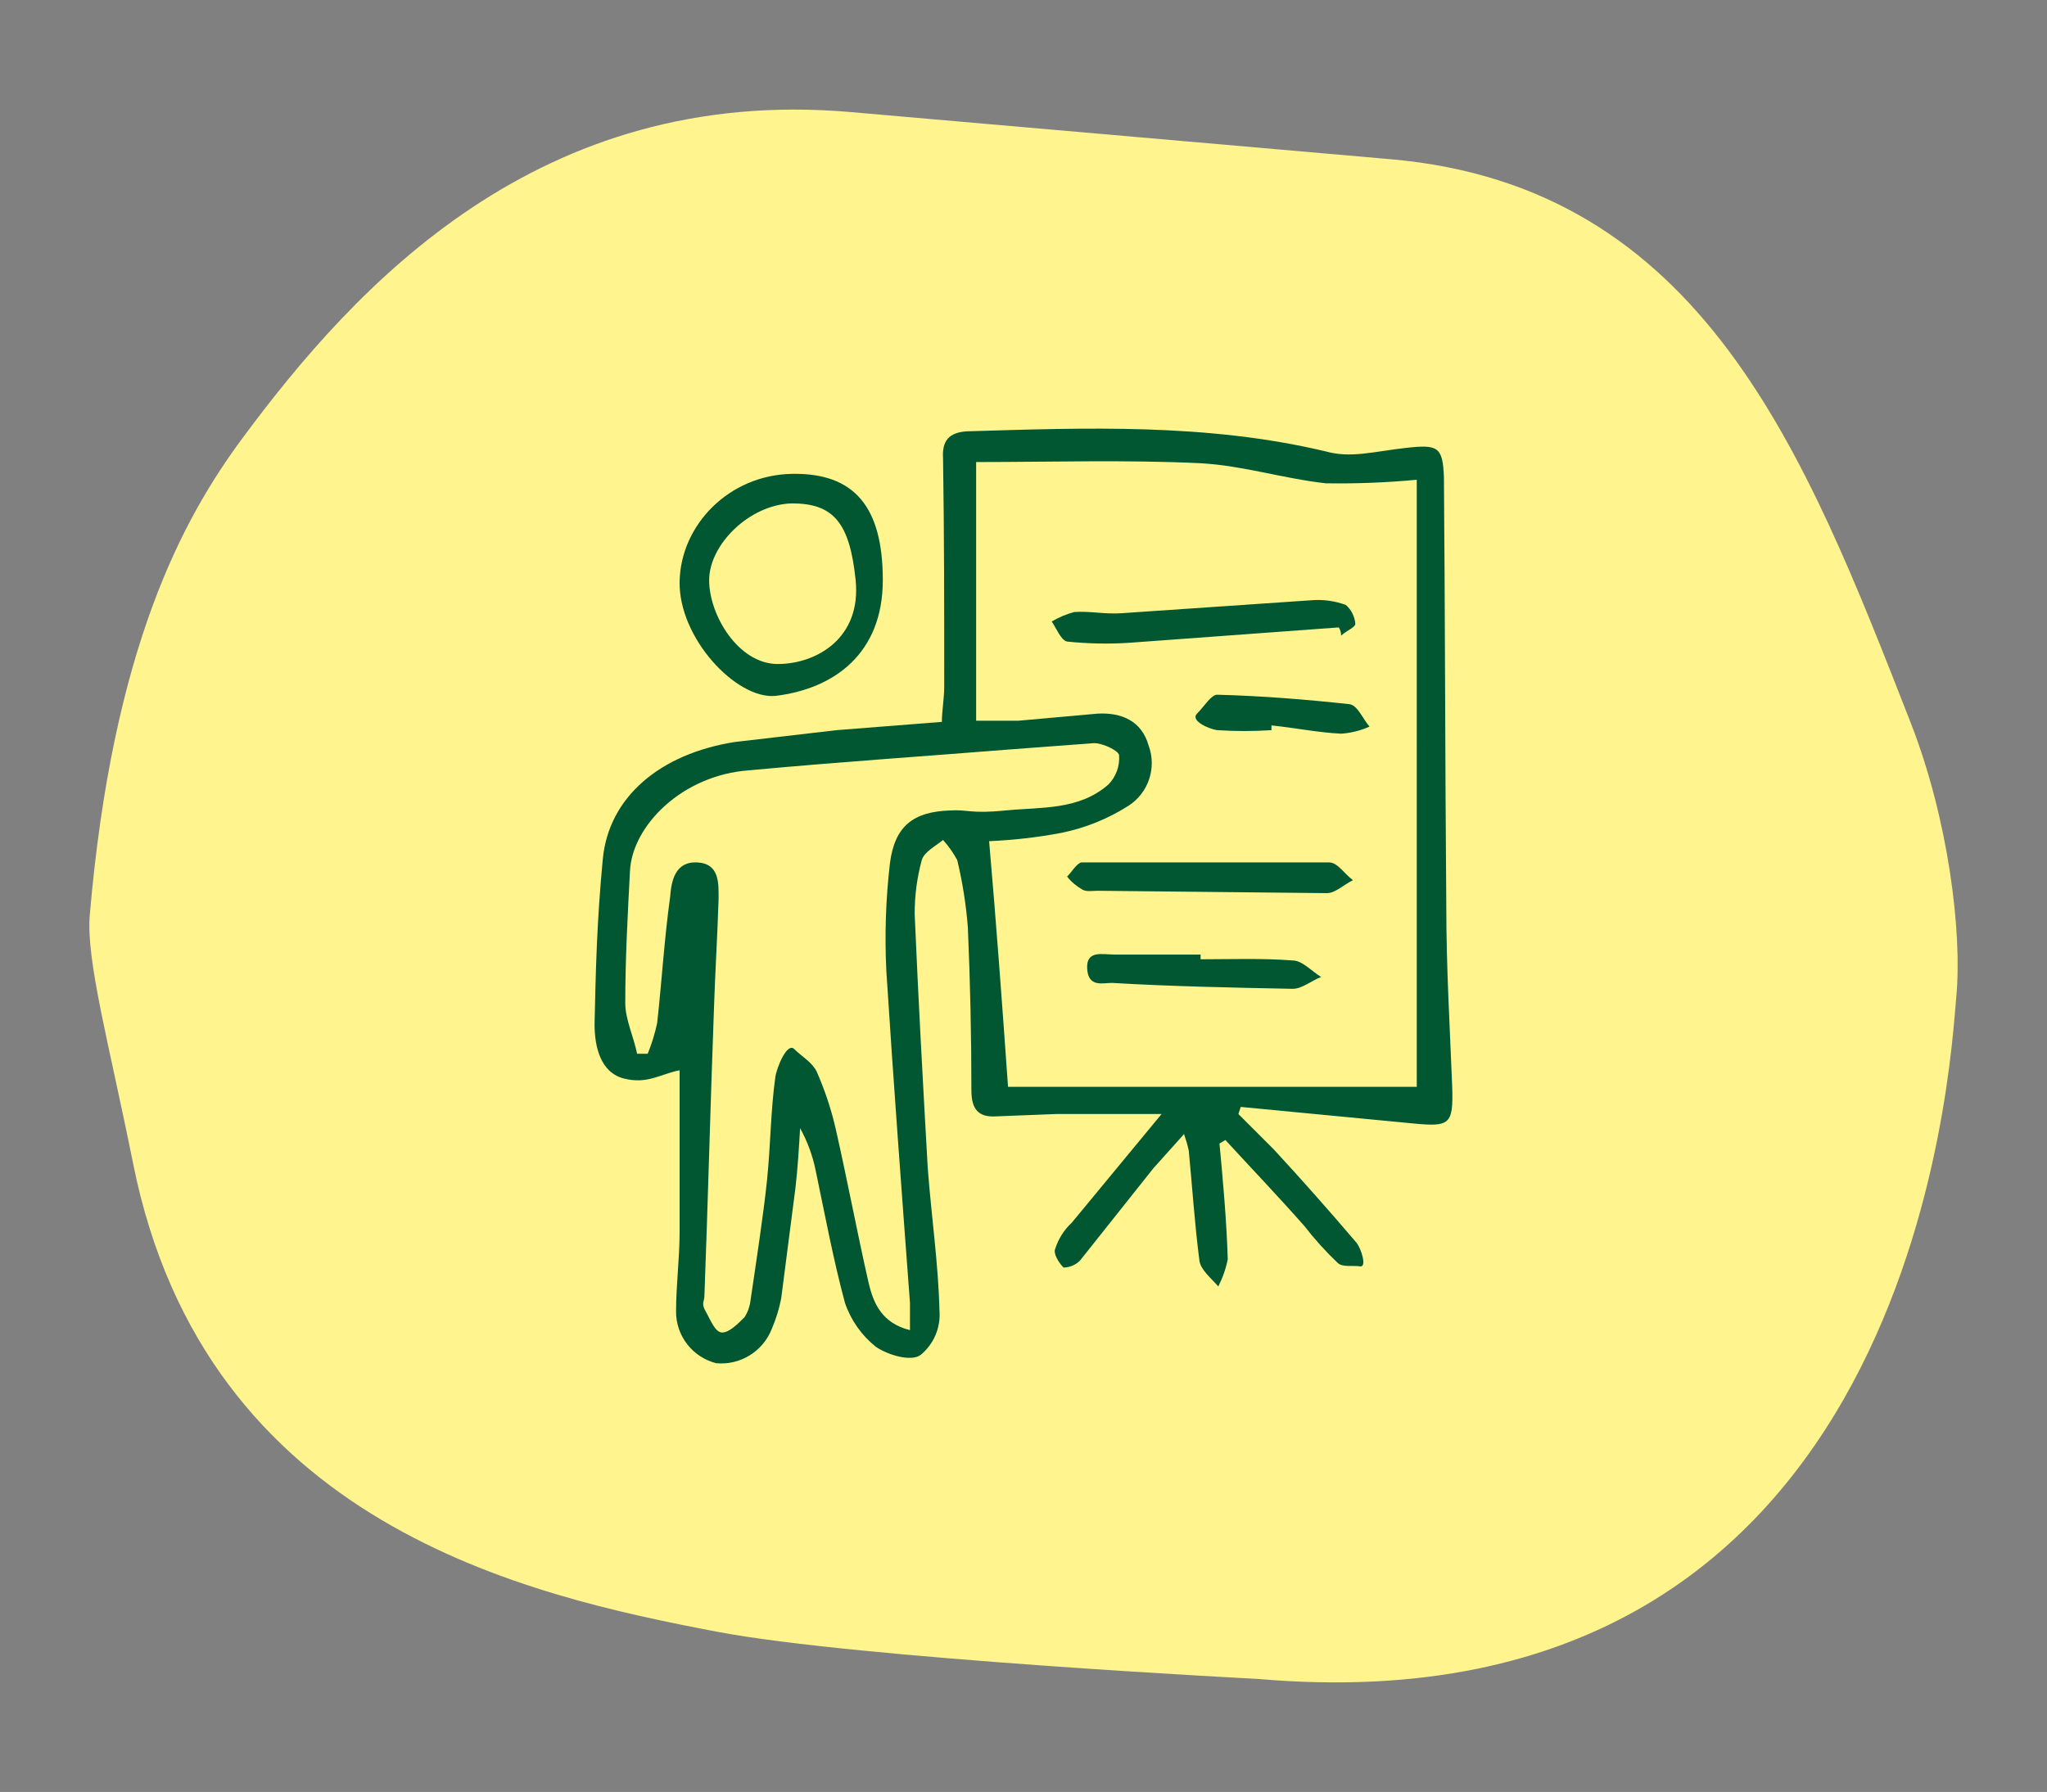
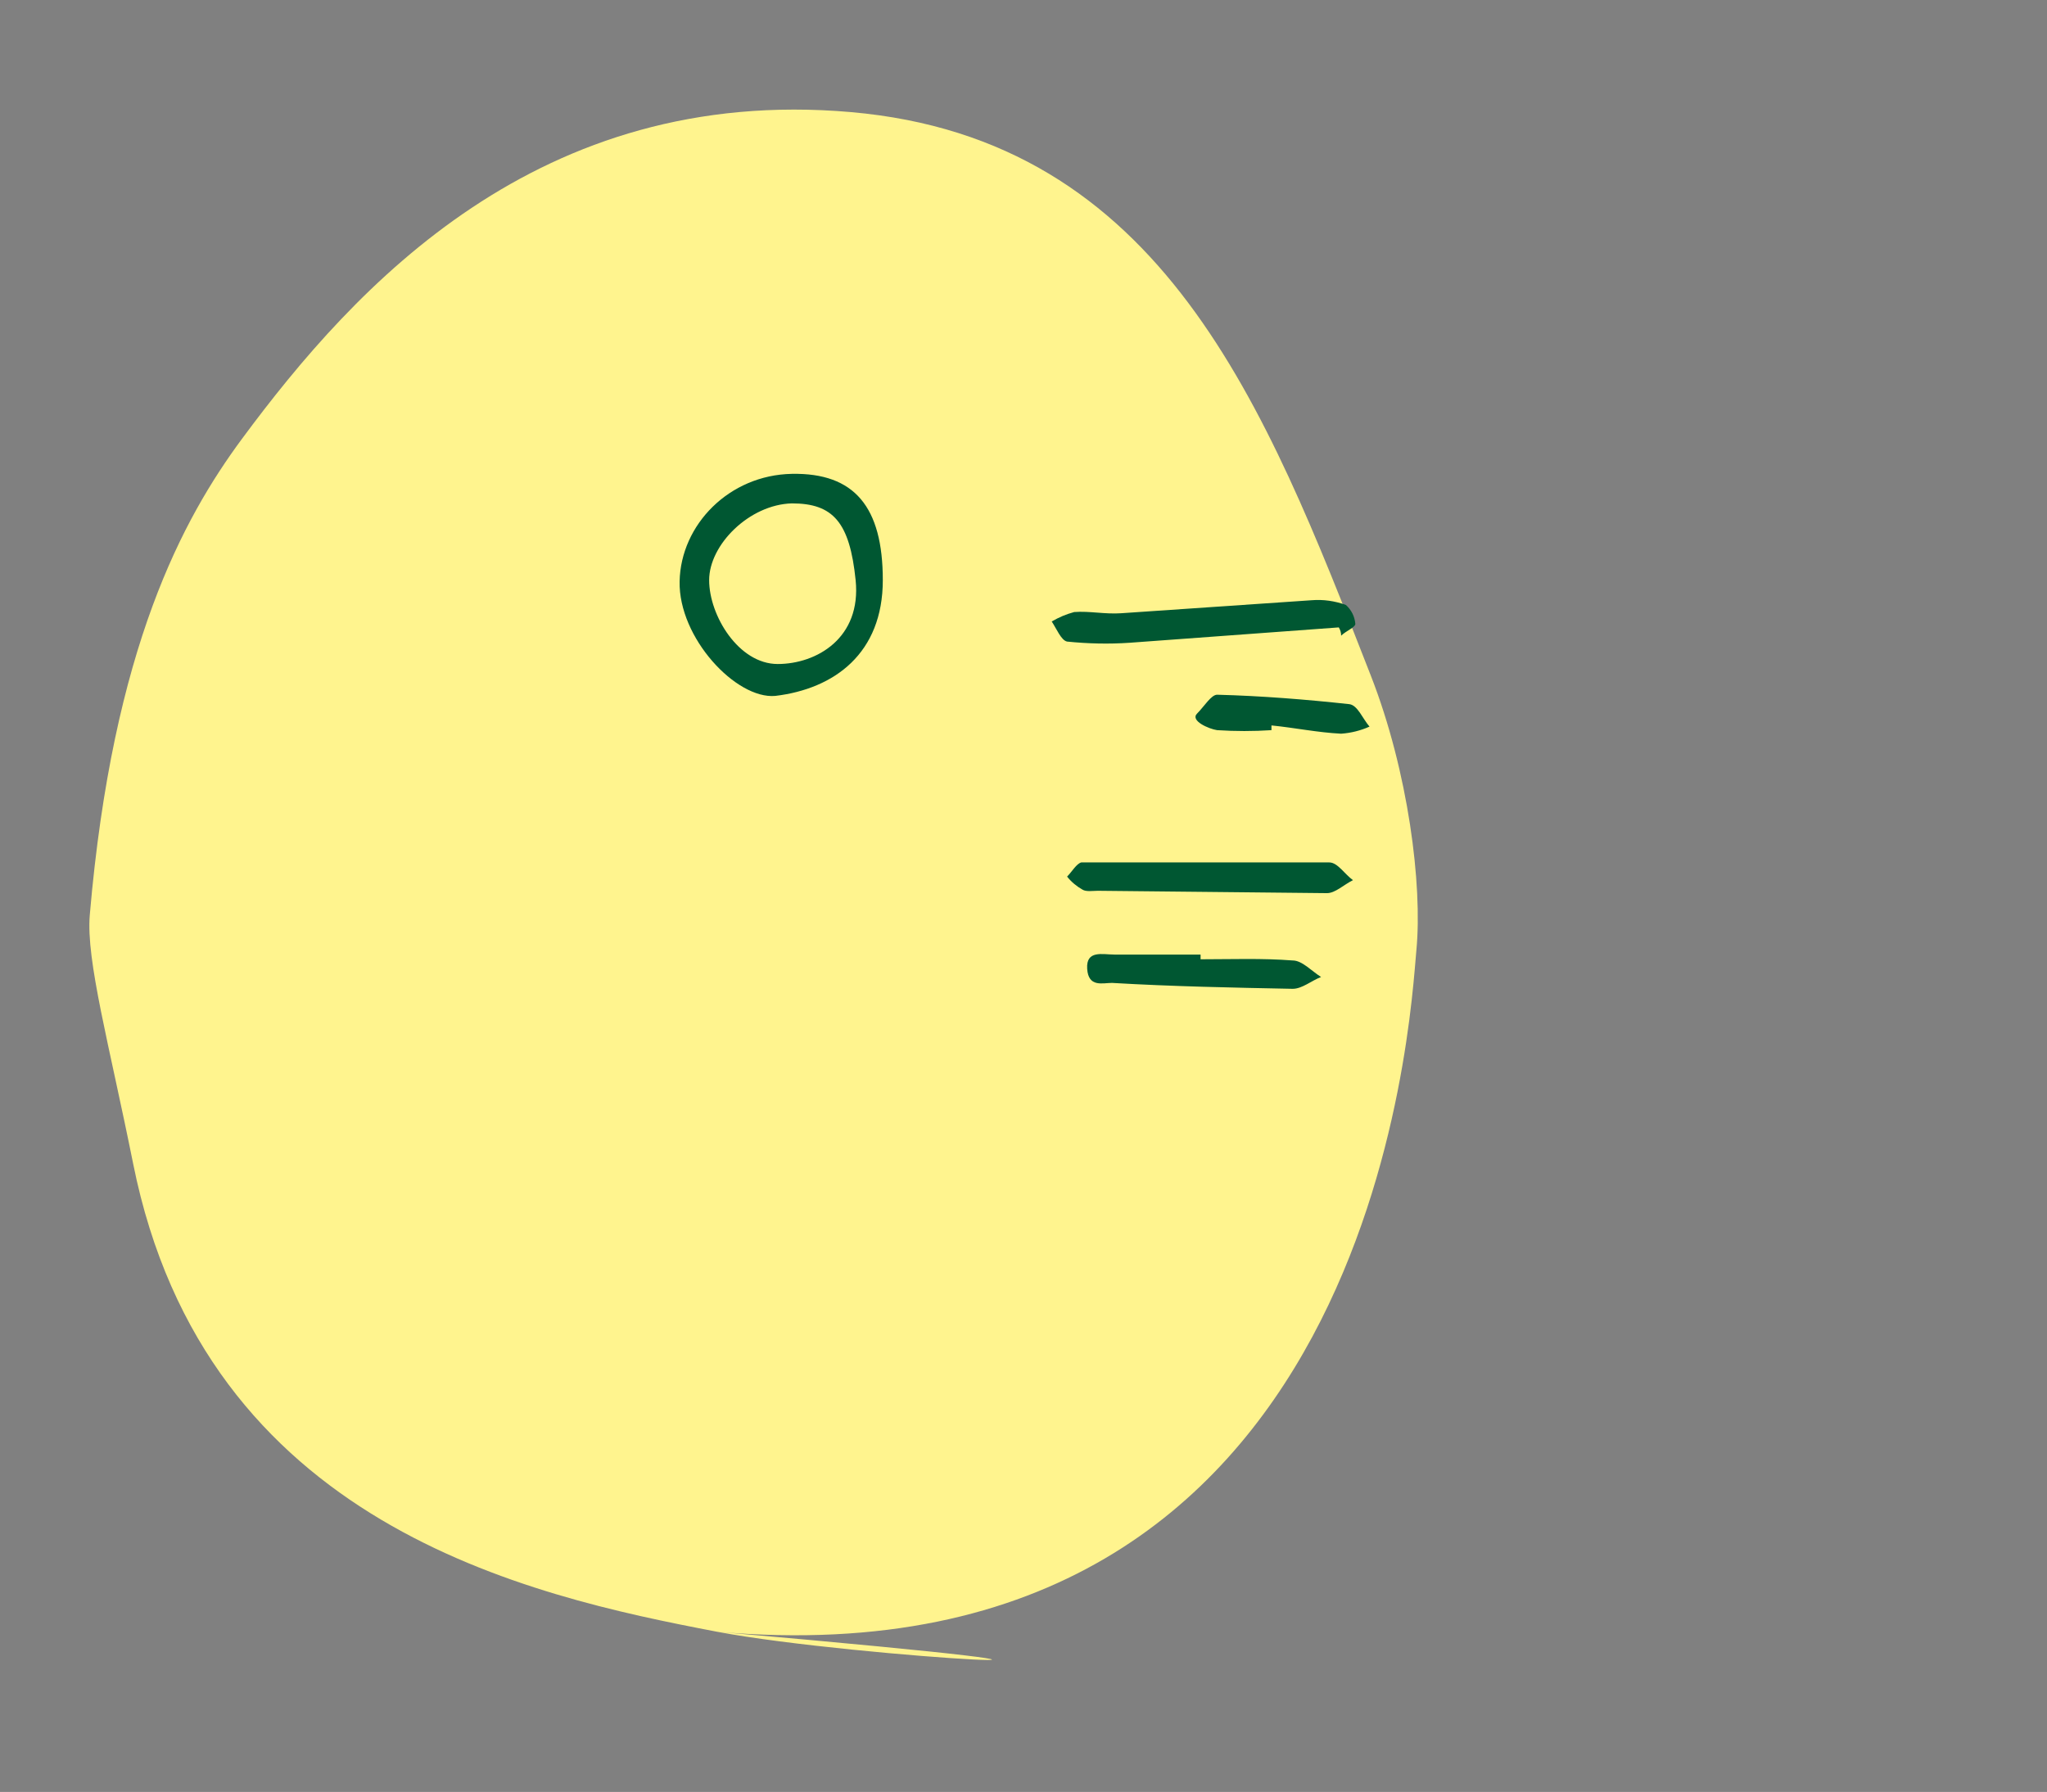
<svg xmlns="http://www.w3.org/2000/svg" version="1.1" id="Layer_1" x="0px" y="0px" viewBox="0 0 173.28 151.72" style="enable-background:new 0 0 173.28 151.72;" xml:space="preserve">
  <rect x="0" y="0" width="173.28" height="151.72" fill="#808080" stroke="none" />
  <style type="text/css"> .st0{fill:#FFF48E;} .st1{fill:#005732;} </style>
  <g id="Group_16" transform="translate(0 0)">
-     <path id="Path_3781" class="st0" d="M60.67,138.15c-16.02-3.06-43.27-9.02-49.4-39.63c-2.02-10.06-4-17.24-3.67-21.05 c1.95-22.71,7.91-33.58,12.88-40.31C30.1,24.15,45.61,7.19,72.02,9.49l45.7,3.99c26.41,2.31,35.08,24.84,44.02,47.71 c3.18,8.13,4.38,17.74,3.86,23.23s-3.27,62.6-59.12,57.73C106.48,142.15,72.59,140.42,60.67,138.15" />
+     <path id="Path_3781" class="st0" d="M60.67,138.15c-16.02-3.06-43.27-9.02-49.4-39.63c-2.02-10.06-4-17.24-3.67-21.05 c1.95-22.71,7.91-33.58,12.88-40.31C30.1,24.15,45.61,7.19,72.02,9.49c26.41,2.31,35.08,24.84,44.02,47.71 c3.18,8.13,4.38,17.74,3.86,23.23s-3.27,62.6-59.12,57.73C106.48,142.15,72.59,140.42,60.67,138.15" />
  </g>
  <g>
-     <path class="st1" d="M122.93,92.02c-0.2-5.1-0.5-10.1-0.5-15.2c-0.1-12.1-0.1-24.3-0.2-36.4c-0.1-2.6-0.5-2.8-3.2-2.5 s-4.7,0.9-6.8,0.3c-10.1-2.4-20.3-2-30.4-1.7c-1.5,0.1-2.1,0.8-2,2.3c0.1,6.4,0.1,12.9,0.1,19.3c0,1-0.2,2.1-0.2,3l-8.9,0.7l-8.6,1 c-6.4,1-10.7,4.7-11.2,9.9s-0.6,9.4-0.7,14c0,1.9,0.5,4.1,2.5,4.6s3.1-0.4,4.7-0.7v13.7c0,2.2-0.3,4.5-0.3,6.7 c-0.02,2.08,1.39,3.89,3.4,4.4c2.04,0.19,3.95-1,4.7-2.9c0.36-0.84,0.63-1.71,0.8-2.6l1.2-9.3c0.2-1.7,0.3-3.4,0.4-5.1 c0.61,1.1,1.04,2.27,1.3,3.5c0.8,3.8,1.5,7.6,2.5,11.3c0.5,1.46,1.4,2.74,2.6,3.7c1,0.7,3,1.3,3.8,0.7c1.1-0.9,1.7-2.28,1.6-3.7 c-0.1-4.1-0.7-8.1-1-12.2c-0.4-7.1-0.8-14.3-1.1-21.4c-0.01-1.55,0.19-3.1,0.6-4.6c0.2-0.7,1.2-1.2,1.8-1.7 c0.47,0.52,0.87,1.09,1.2,1.7c0.45,1.87,0.75,3.78,0.9,5.7c0.2,4.6,0.3,9.2,0.3,13.8c0,1.6,0.6,2.3,2.1,2.2l5.1-0.2h8.9l-7.6,9.2 c-0.65,0.6-1.13,1.36-1.4,2.2c-0.2,0.4,0.3,1.2,0.7,1.6c0.53-0.01,1.03-0.22,1.4-0.6l6.2-7.8l2.6-2.9c0.16,0.46,0.3,0.93,0.4,1.4 c0.3,3.1,0.5,6.2,0.9,9.3c0.1,0.8,1,1.5,1.6,2.2c0.37-0.73,0.64-1.5,0.8-2.3c-0.1-3.3-0.4-6.6-0.7-9.8l0.5-0.3 c2.2,2.4,4.5,4.8,6.7,7.3c0.85,1.1,1.79,2.14,2.8,3.1c0.4,0.4,1.3,0.2,1.9,0.3s0.1-1.5-0.3-2c-2.3-2.7-4.6-5.3-7-7.9l-3-3l0.2-0.6 l14.6,1.4C122.73,95.42,123.03,95.22,122.93,92.02z M80.43,68.62c-3.1,0.1-4.7,1.3-5.1,4.5c-0.35,3.02-0.45,6.06-0.3,9.1 c0.6,9.4,1.3,18.7,2,28.1v2.3c-2.4-0.6-3.1-2.3-3.5-4c-1-4.4-1.8-8.7-2.8-13.1c-0.38-1.65-0.92-3.25-1.6-4.8 c-0.4-0.8-1.3-1.3-1.9-1.9c-0.6-0.6-1.5,1.6-1.6,2.4c-0.4,2.9-0.4,5.8-0.7,8.7c-0.3,2.9-0.9,6.8-1.4,10.2 c-0.06,0.5-0.23,0.98-0.5,1.4c-0.6,0.6-1.3,1.3-1.9,1.3s-1-1.1-1.4-1.8s-0.1-0.8-0.1-1.3c0.3-8,0.5-16,0.8-24.1 c0.1-3.2,0.3-6.3,0.4-9.5c0-1.3,0.1-3-1.8-3.1s-2.2,1.6-2.3,2.9c-0.5,3.6-0.7,7.1-1.1,10.7c-0.19,0.89-0.46,1.76-0.8,2.6h-0.9 c-0.3-1.5-1-2.9-1-4.3c0-3.7,0.2-7.4,0.4-11.2c0.2-3.8,4.4-8.1,10.1-8.5c7.5-0.7,15-1.2,22.5-1.8l6.7-0.5c0.7,0,2,0.6,2.1,1 c0.08,0.92-0.25,1.84-0.9,2.5c-2.5,2.2-5.7,1.9-8.7,2.2S81.93,68.52,80.43,68.62z M119.93,92.02h-34.6c-0.5-7.1-1-13.9-1.6-20.8 c2.05-0.09,4.09-0.32,6.1-0.7c2.03-0.41,3.96-1.19,5.7-2.3c1.69-1.09,2.4-3.21,1.7-5.1c-0.6-2.1-2.3-2.8-4.3-2.7l-6.7,0.6h-3.6 v-21.9c6.4,0,12.7-0.2,19,0.1c3.6,0.2,7,1.3,10.6,1.7c2.57,0.04,5.14-0.06,7.7-0.3L119.93,92.02z" />
    <path class="st1" d="M65.63,58.92c5-0.6,9.1-3.6,9.1-9.8s-2.4-9.1-7.7-9c-5.3,0.1-9.4,4.3-9.5,9.1 C57.43,54.02,62.33,59.22,65.63,58.92z M67.03,42.62c3.5,0,4.9,1.6,5.4,6.5s-3.3,7.1-6.6,7.1c-3.3,0-5.8-4.1-5.8-7.1 S63.43,42.72,67.03,42.62z" />
    <path class="st1" d="M111.03,50.82l-16.1,1.1c-1.4,0.1-2.7-0.2-4-0.1c-0.67,0.18-1.31,0.45-1.9,0.8c0.4,0.6,0.8,1.6,1.3,1.7 c1.76,0.18,3.53,0.22,5.3,0.1l17.7-1.3c0.13,0.21,0.2,0.45,0.2,0.7c0.4-0.4,1.2-0.7,1.2-1c-0.05-0.62-0.34-1.19-0.8-1.6 C113,50.88,112.01,50.74,111.03,50.82z" />
    <path class="st1" d="M96.03,73.02h-4.5c-0.4,0.1-0.8,0.8-1.2,1.2c0.36,0.45,0.8,0.82,1.3,1.1c0.3,0.2,0.9,0.1,1.3,0.1l19.4,0.2 c0.7,0,1.4-0.7,2.2-1.1c-0.7-0.5-1.3-1.5-2-1.5L96.03,73.02z" />
    <path class="st1" d="M101.63,81.22v-0.4h-7.3c-1,0-2.4-0.4-2.3,1.2s1.3,1.2,2.1,1.2c5.1,0.3,10.2,0.4,15.3,0.5c0.8,0,1.6-0.7,2.4-1 c-0.8-0.5-1.6-1.4-2.4-1.4C106.83,81.12,104.23,81.22,101.63,81.22z" />
    <path class="st1" d="M103.03,58.82c-0.5,0-1.1,1-1.7,1.6s1,1.3,1.7,1.4c1.53,0.1,3.07,0.1,4.6,0v-0.4c2,0.2,3.9,0.6,5.9,0.7 c0.83-0.06,1.64-0.26,2.4-0.6c-0.6-0.7-1-1.8-1.7-1.9C110.53,59.22,106.83,58.92,103.03,58.82z" />
  </g>
</svg>